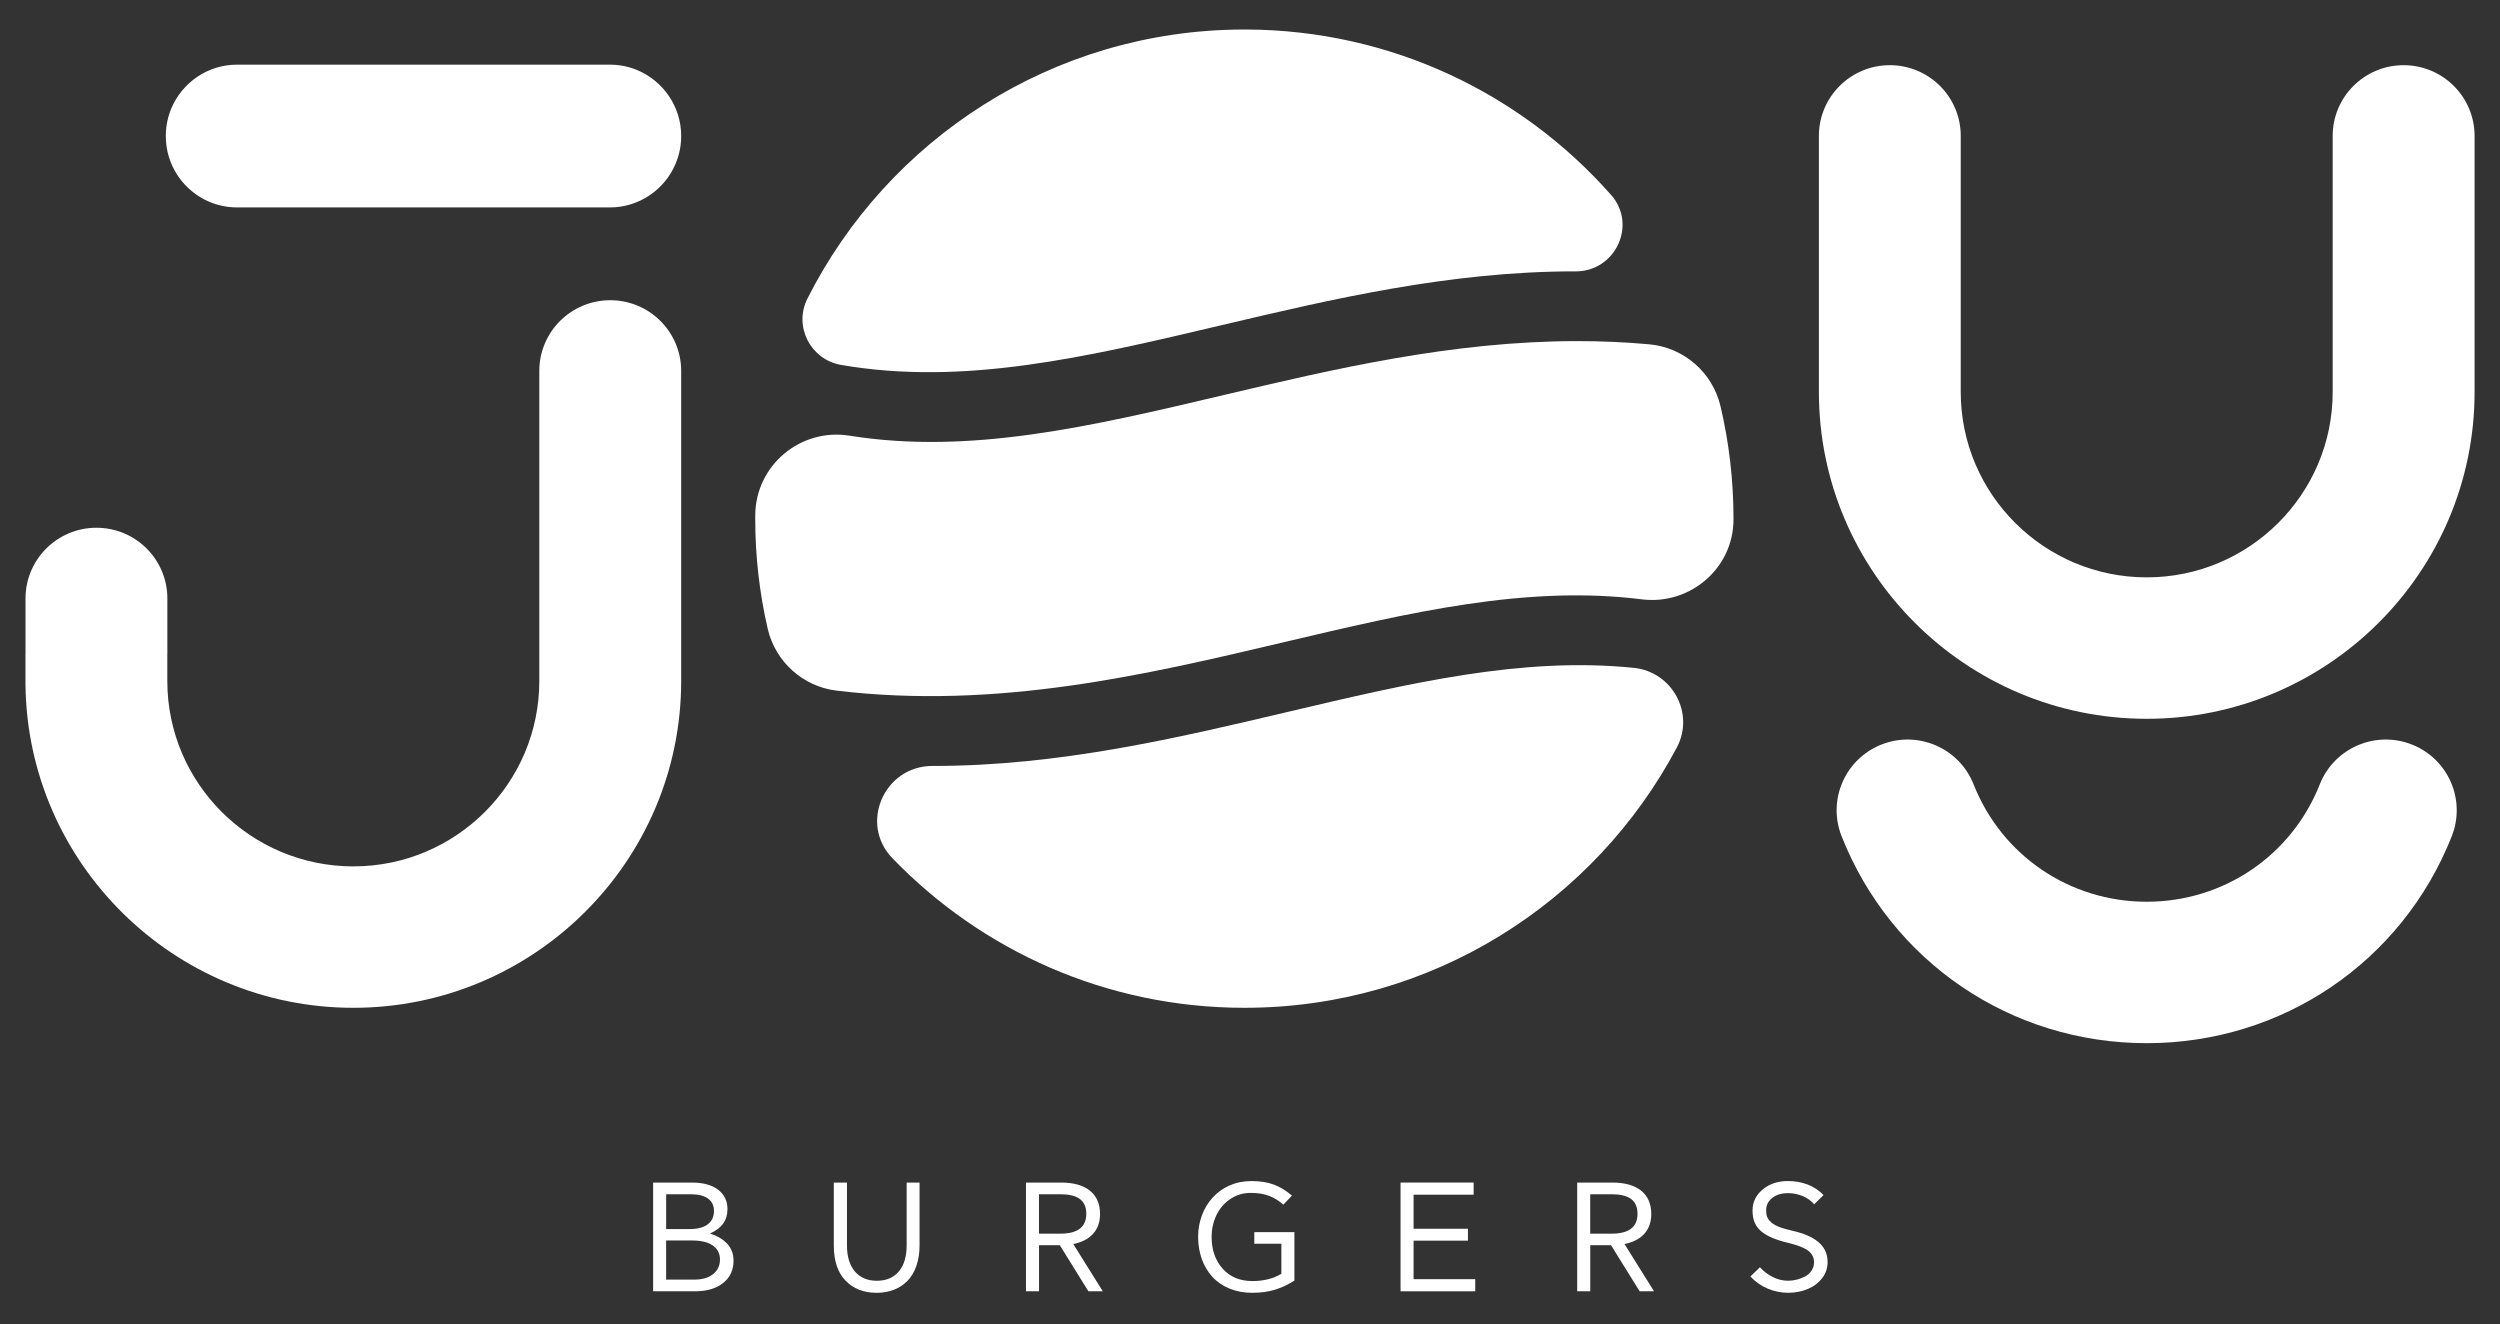
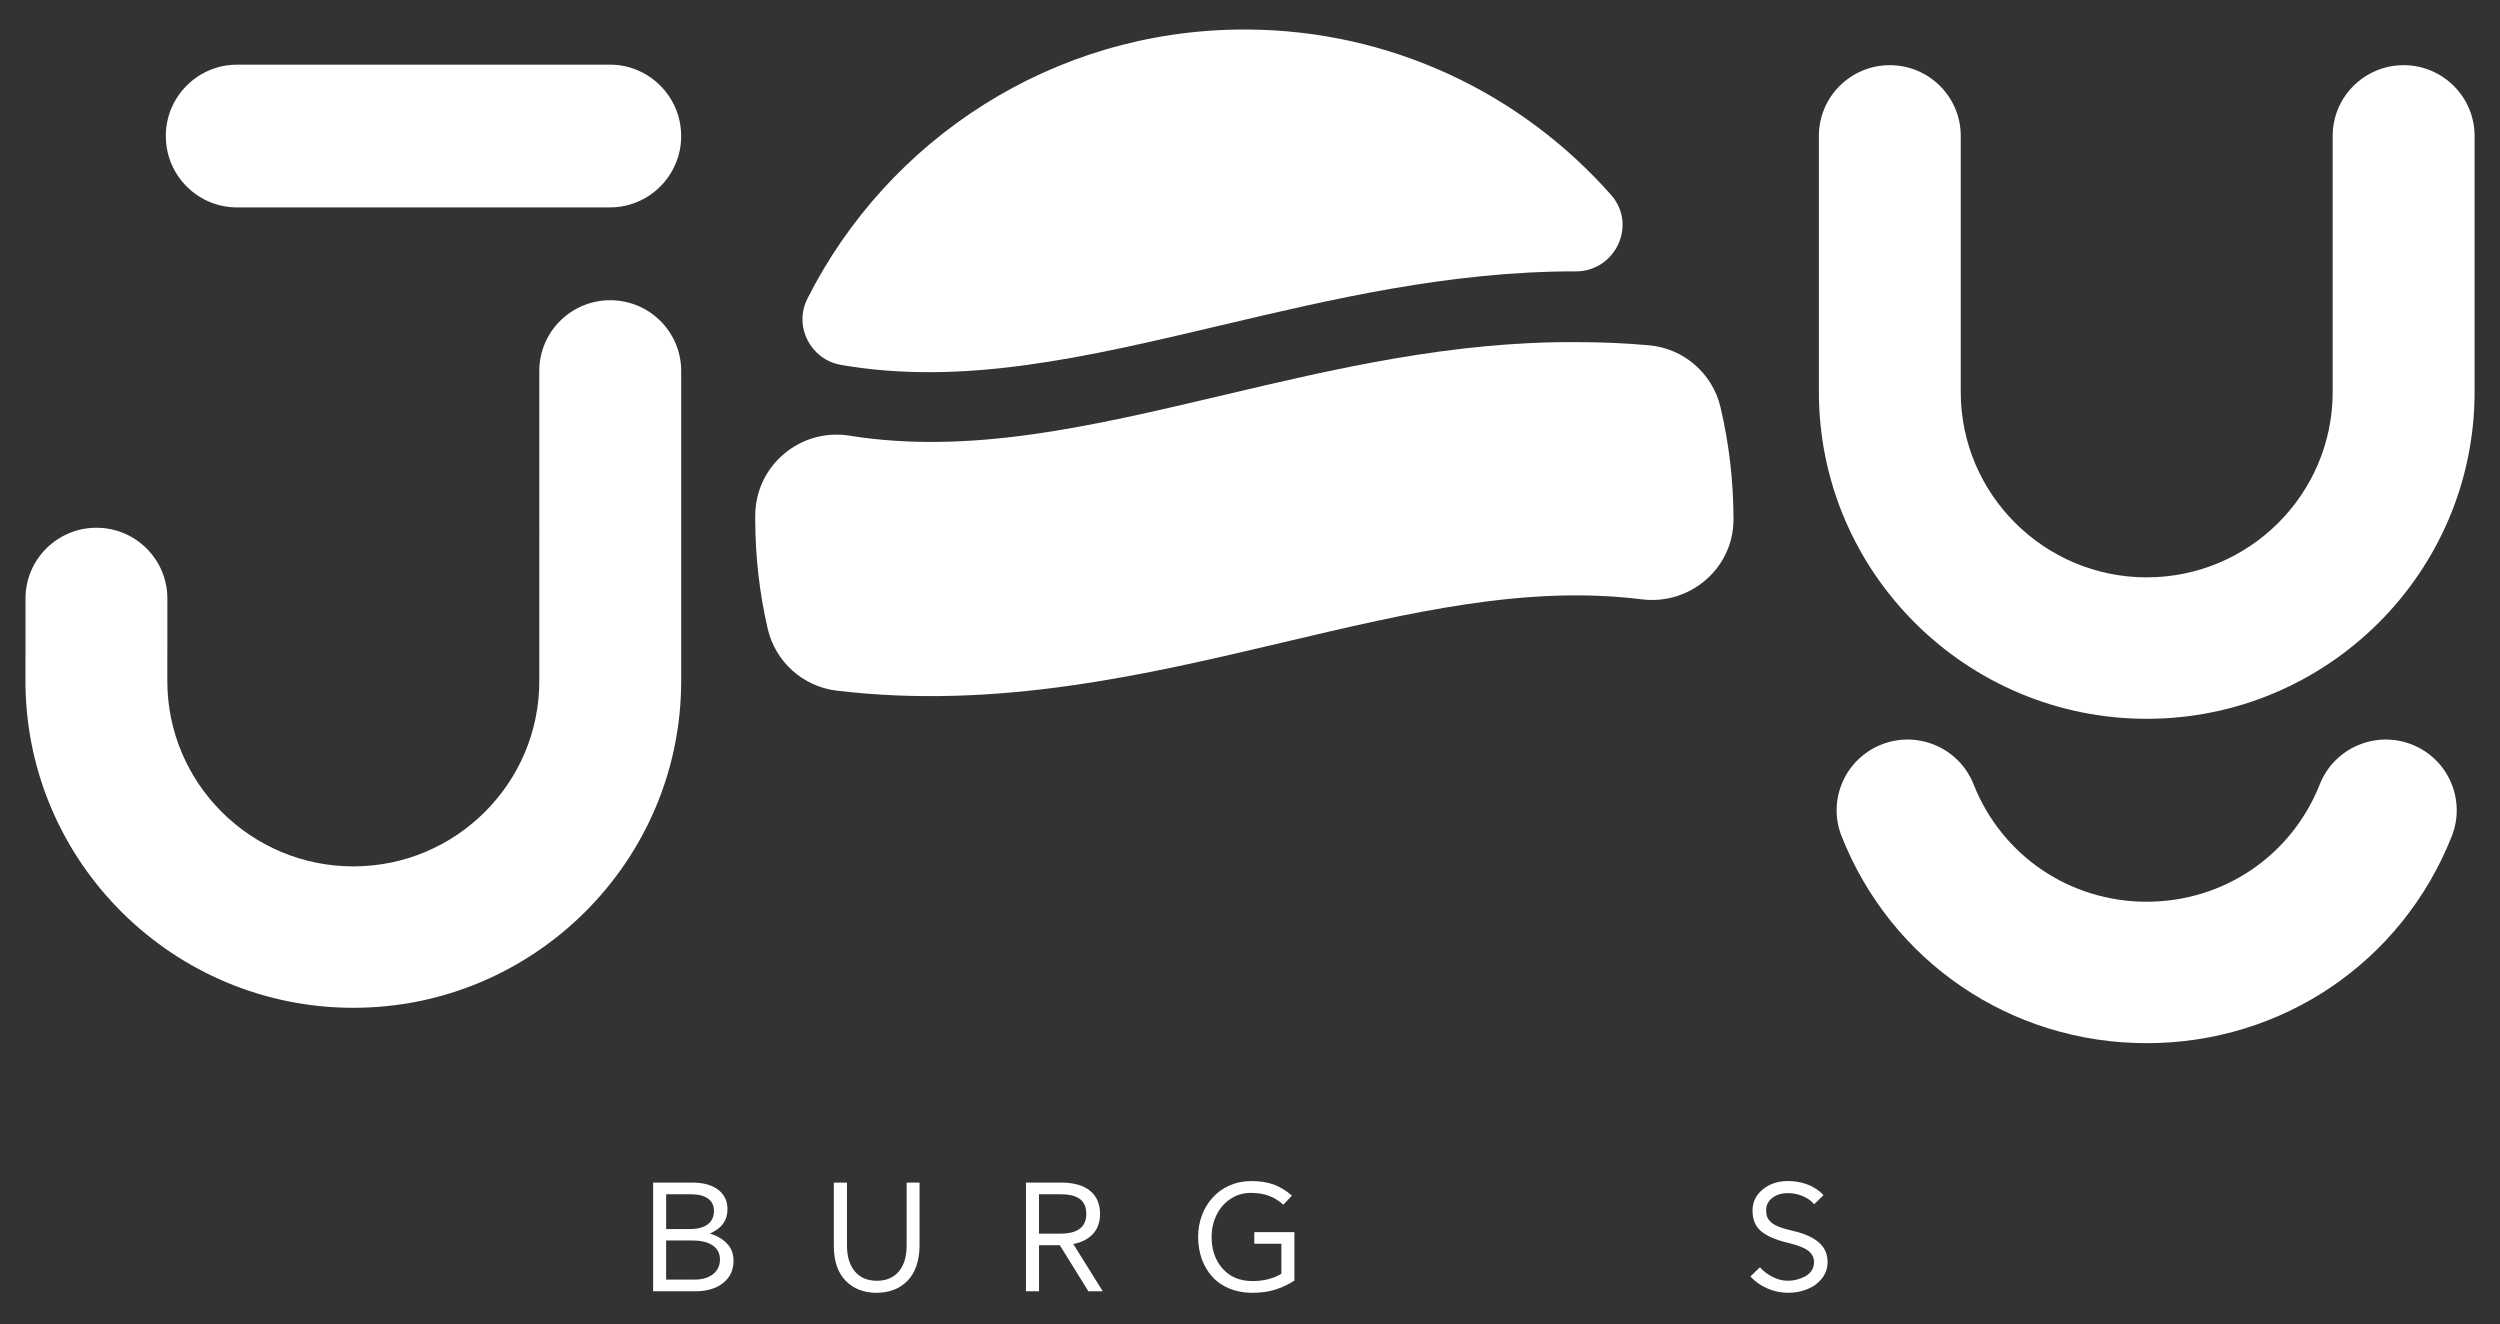
<svg xmlns="http://www.w3.org/2000/svg" id="Layer_1" x="0px" y="0px" viewBox="0 0 1080 572" style="enable-background:new 0 0 1080 572;" xml:space="preserve">
  <rect x="0" y="0" width="1080" height="572" fill="#333333" stroke="none" />
  <style type="text/css">	.st0{fill:#FFFFFF;}</style>
  <g>
-     <path class="st0" d="M402.84,330.89c-20.82-0.03-31.8,24.85-17.35,39.83c38.43,39.85,92.36,64.65,152.09,64.65h0.04  c80.98-0.01,151.31-45.58,186.78-112.47c7.82-14.75-2-32.71-18.62-34.39c-48.11-4.89-96.48,6.52-149.97,19.15  c-47.37,11.19-98.34,23.22-152.47,23.23C403.17,330.89,403.01,330.89,402.84,330.89z" />
-     <path class="st0" d="M528.91,170.6c-57.94,13.68-109.85,25.94-161.95,17.61c-21.18-3.39-40.53,12.84-40.69,34.29  c0,0.52-0.01,1.04-0.01,1.56c0,16.34,1.86,32.25,5.38,47.52c3.28,14.26,15.2,25.01,29.72,26.76c69.27,8.36,133.83-6.87,192.8-20.8  c55.37-13.08,105.24-24.84,155.09-18.63c20.85,2.6,39.58-13.41,39.62-34.42c0-0.15,0-0.29,0-0.44c0-16.73-1.95-33-5.62-48.6  c-3.43-14.56-15.87-25.36-30.77-26.71c-10.48-0.95-20.85-1.38-31.1-1.38C627.26,147.38,576.28,159.41,528.91,170.6z" />
+     <path class="st0" d="M528.91,170.6c-57.94,13.68-109.85,25.94-161.95,17.61c-21.18-3.39-40.53,12.84-40.69,34.29  c0,0.52-0.01,1.04-0.01,1.56c0,16.34,1.86,32.25,5.38,47.52c3.28,14.26,15.2,25.01,29.72,26.76c69.27,8.36,133.83-6.87,192.8-20.8  c55.37-13.08,105.24-24.84,155.09-18.63c20.85,2.6,39.58-13.41,39.62-34.42c0-16.73-1.95-33-5.62-48.6  c-3.43-14.56-15.87-25.36-30.77-26.71c-10.48-0.95-20.85-1.38-31.1-1.38C627.26,147.38,576.28,159.41,528.91,170.6z" />
    <path class="st0" d="M680.7,117.24c17.17,0.02,26.66-20.15,15.3-33.02c-38.57-43.66-94.91-71.26-157.7-71.47h-1.43  C454.65,13.03,383.5,60.25,348.81,129c-6.05,11.99,1.33,26.37,14.56,28.65c52.93,9.14,105.58-3.28,164.44-17.19  c47.37-11.19,98.34-23.22,152.47-23.23C680.43,117.24,680.56,117.24,680.7,117.24z" />
    <g>
      <path class="st0" d="M1041.9,321.62c-15.73-6.19-33.54,1.52-39.75,17.21c-12.19,30.81-41.55,50.72-74.78,50.72   c-33.24,0-62.59-19.91-74.78-50.72c-6.21-15.69-24.01-23.4-39.75-17.21c-15.74,6.19-23.48,23.93-17.27,39.62   c21.49,54.31,73.22,89.41,131.8,89.41c58.58,0,110.31-35.09,131.8-89.41C1065.37,345.54,1057.64,327.8,1041.9,321.62z" />
      <path class="st0" d="M1038.36,28.16c-16.92,0-30.64,13.68-30.64,30.55v110.63c0,44.16-36.04,80.08-80.34,80.08   c-44.3,0-80.34-35.93-80.34-80.08V58.71c0-16.87-13.72-30.55-30.64-30.55s-30.64,13.68-30.64,30.55v110.63   c0,77.84,63.54,141.18,141.63,141.18c78.1,0,141.63-63.33,141.63-141.18V58.71C1069,41.84,1055.28,28.16,1038.36,28.16z" />
    </g>
    <path class="st0" d="M294.27,58.76c0,4.31-0.87,8.33-2.43,12c-2.31,5.53-6.25,10.27-11.19,13.6c-4.93,3.31-10.78,5.25-17.23,5.25  H102.48c-4.31,0-8.33-0.87-12.02-2.41c-5.51-2.33-10.25-6.26-13.58-11.19c-3.33-4.95-5.25-10.8-5.25-17.25  c0-4.29,0.87-8.31,2.41-12c2.33-5.51,6.26-10.25,11.19-13.58c4.95-3.33,10.8-5.25,17.25-5.25h160.94c4.31,0,8.31,0.85,12,2.41  c5.51,2.33,10.25,6.26,13.58,11.19C292.33,46.48,294.27,52.33,294.27,58.76z" />
    <path class="st0" d="M294.27,160.25V294.2c0,77.84-63.54,141.17-141.63,141.17c-77.54,0-140.74-62.43-141.63-139.52  C11,295.31,11,294.74,11,294.2v-11.66h0.02v-24c0-16.87,13.73-30.55,30.64-30.55c16.93,0,30.64,13.68,30.64,30.55v24h-0.02v11.66  c0,44.17,36.04,80.08,80.36,80.08c44.3,0,80.34-35.91,80.34-80.08V160.25c0-16.87,13.71-30.55,30.64-30.55  C280.56,129.7,294.27,143.37,294.27,160.25z" />
    <g>
      <path class="st0" d="M282.15,557.83v-46.96h16.83c4.75,0,8.48,1.02,11.2,3.05c2.72,2.06,4.09,4.88,4.09,8.45   c0,4.81-2.49,8.29-7.47,10.45v0.13c2.95,0.88,5.37,2.29,7.27,4.26c1.87,1.97,2.82,4.45,2.82,7.43c0,4.03-1.51,7.24-4.52,9.63   c-3.01,2.39-7.07,3.57-12.18,3.57H282.15z M287.78,530.95h10.25c6.45,0,10.41-2.62,10.41-7.86c0-4.55-3.5-7.17-9.95-7.17h-10.71   V530.95z M287.78,552.79h12.18c3.44,0,6.12-0.78,8.12-2.39c1.97-1.57,2.95-3.67,2.95-6.32c0-5.08-4.16-8.19-11.99-8.19h-11.27   V552.79z" />
      <path class="st0" d="M360.19,510.87h5.7v27.12c0,4.85,1.15,8.61,3.41,11.27c2.26,2.69,5.44,4.03,9.5,4.03   c4.06,0,7.24-1.34,9.5-4.03c2.26-2.69,3.37-6.45,3.37-11.27v-27.12h5.57v27.18c0,6.55-1.9,11.86-5.17,15.23   c-3.31,3.41-7.89,5.21-13.36,5.21c-5.63,0-10.12-1.77-13.46-5.27c-3.37-3.5-5.04-8.55-5.04-15.1V510.87z" />
      <path class="st0" d="M443.22,557.83v-46.96h15.23c10.64,0,16.77,4.75,16.77,13.56c0,7.24-4.39,11.53-11.56,13l12.74,20.4h-6.22   l-12.35-19.91h-8.97v19.91H443.22z M448.85,532.94h9.23c7.47,0,11.2-2.85,11.2-8.58c0-6.06-4.06-8.45-11.27-8.45h-9.17V532.94z" />
      <path class="st0" d="M540.59,510.22c3.8,0,7.04,0.52,9.76,1.54c2.72,1.02,5.31,2.62,7.76,4.75l-3.7,3.9   c-3.77-3.31-7.86-5.08-14.02-5.08c-3.28,0-6.22,0.85-8.81,2.59c-2.62,1.73-4.62,4.03-6.03,6.91c-1.41,2.92-2.13,6.09-2.13,9.53   c0,5.6,1.6,10.15,4.78,13.72c3.18,3.57,7.47,5.34,12.87,5.34c4.81,0,8.97-1.05,12.48-3.14V537.3h-11.69v-5.01h17.32v20.93   c-2.72,1.74-5.53,3.05-8.38,3.93c-2.88,0.92-6.19,1.34-9.96,1.34c-7.2,0-13.3-2.65-17.19-7.01c-3.9-4.32-6.06-10.32-6.06-17.13   C517.56,521.45,526.47,510.22,540.59,510.22z" />
-       <path class="st0" d="M605.04,557.83v-46.96h31.57v5.24h-25.94v14.71h23.48v5.14h-23.48v16.64h26.63v5.24H605.04z" />
-       <path class="st0" d="M681.35,557.83v-46.96h15.23c10.64,0,16.77,4.75,16.77,13.56c0,7.24-4.39,11.53-11.56,13l12.74,20.4h-6.22   l-12.35-19.91h-8.97v19.91H681.35z M686.98,532.94h9.23c7.47,0,11.2-2.85,11.2-8.58c0-6.06-4.06-8.45-11.27-8.45h-9.17V532.94z" />
      <path class="st0" d="M760.28,547.45c1.47,1.67,3.31,3.05,5.44,4.16c2.13,1.11,4.36,1.67,6.68,1.67c2.52,0,5.17-0.66,7.43-1.87   c2.26-1.21,3.83-3.41,3.83-6.06c0-2.06-0.82-3.73-2.46-5.01c-1.67-1.28-4.59-2.42-8.81-3.44c-5.34-1.28-9.2-2.95-11.63-5.04   c-2.46-2.06-3.67-5.04-3.67-8.91c0-3.64,1.48-6.68,4.39-9.1c2.92-2.42,6.55-3.64,10.91-3.64c5.89,0,11.53,1.93,15.36,6.09   l-4.03,3.96c-1.21-1.47-2.85-2.65-4.91-3.54c-2.06-0.85-4.19-1.28-6.35-1.28c-2.82,0-5.11,0.69-6.84,2.06   c-1.77,1.41-2.65,3.18-2.65,5.31c0,2.26,0.46,3.64,2.06,5.14c1.6,1.51,4.62,2.69,9.46,3.77c9.73,2.26,15.03,6.45,15.03,13.43   c0,2.65-0.79,4.98-2.36,7.04c-1.61,2.06-3.67,3.63-6.26,4.68c-2.59,1.08-5.4,1.61-8.45,1.61c-6.19,0-12.18-2.59-16.28-7.04   L760.28,547.45z" />
    </g>
  </g>
</svg>